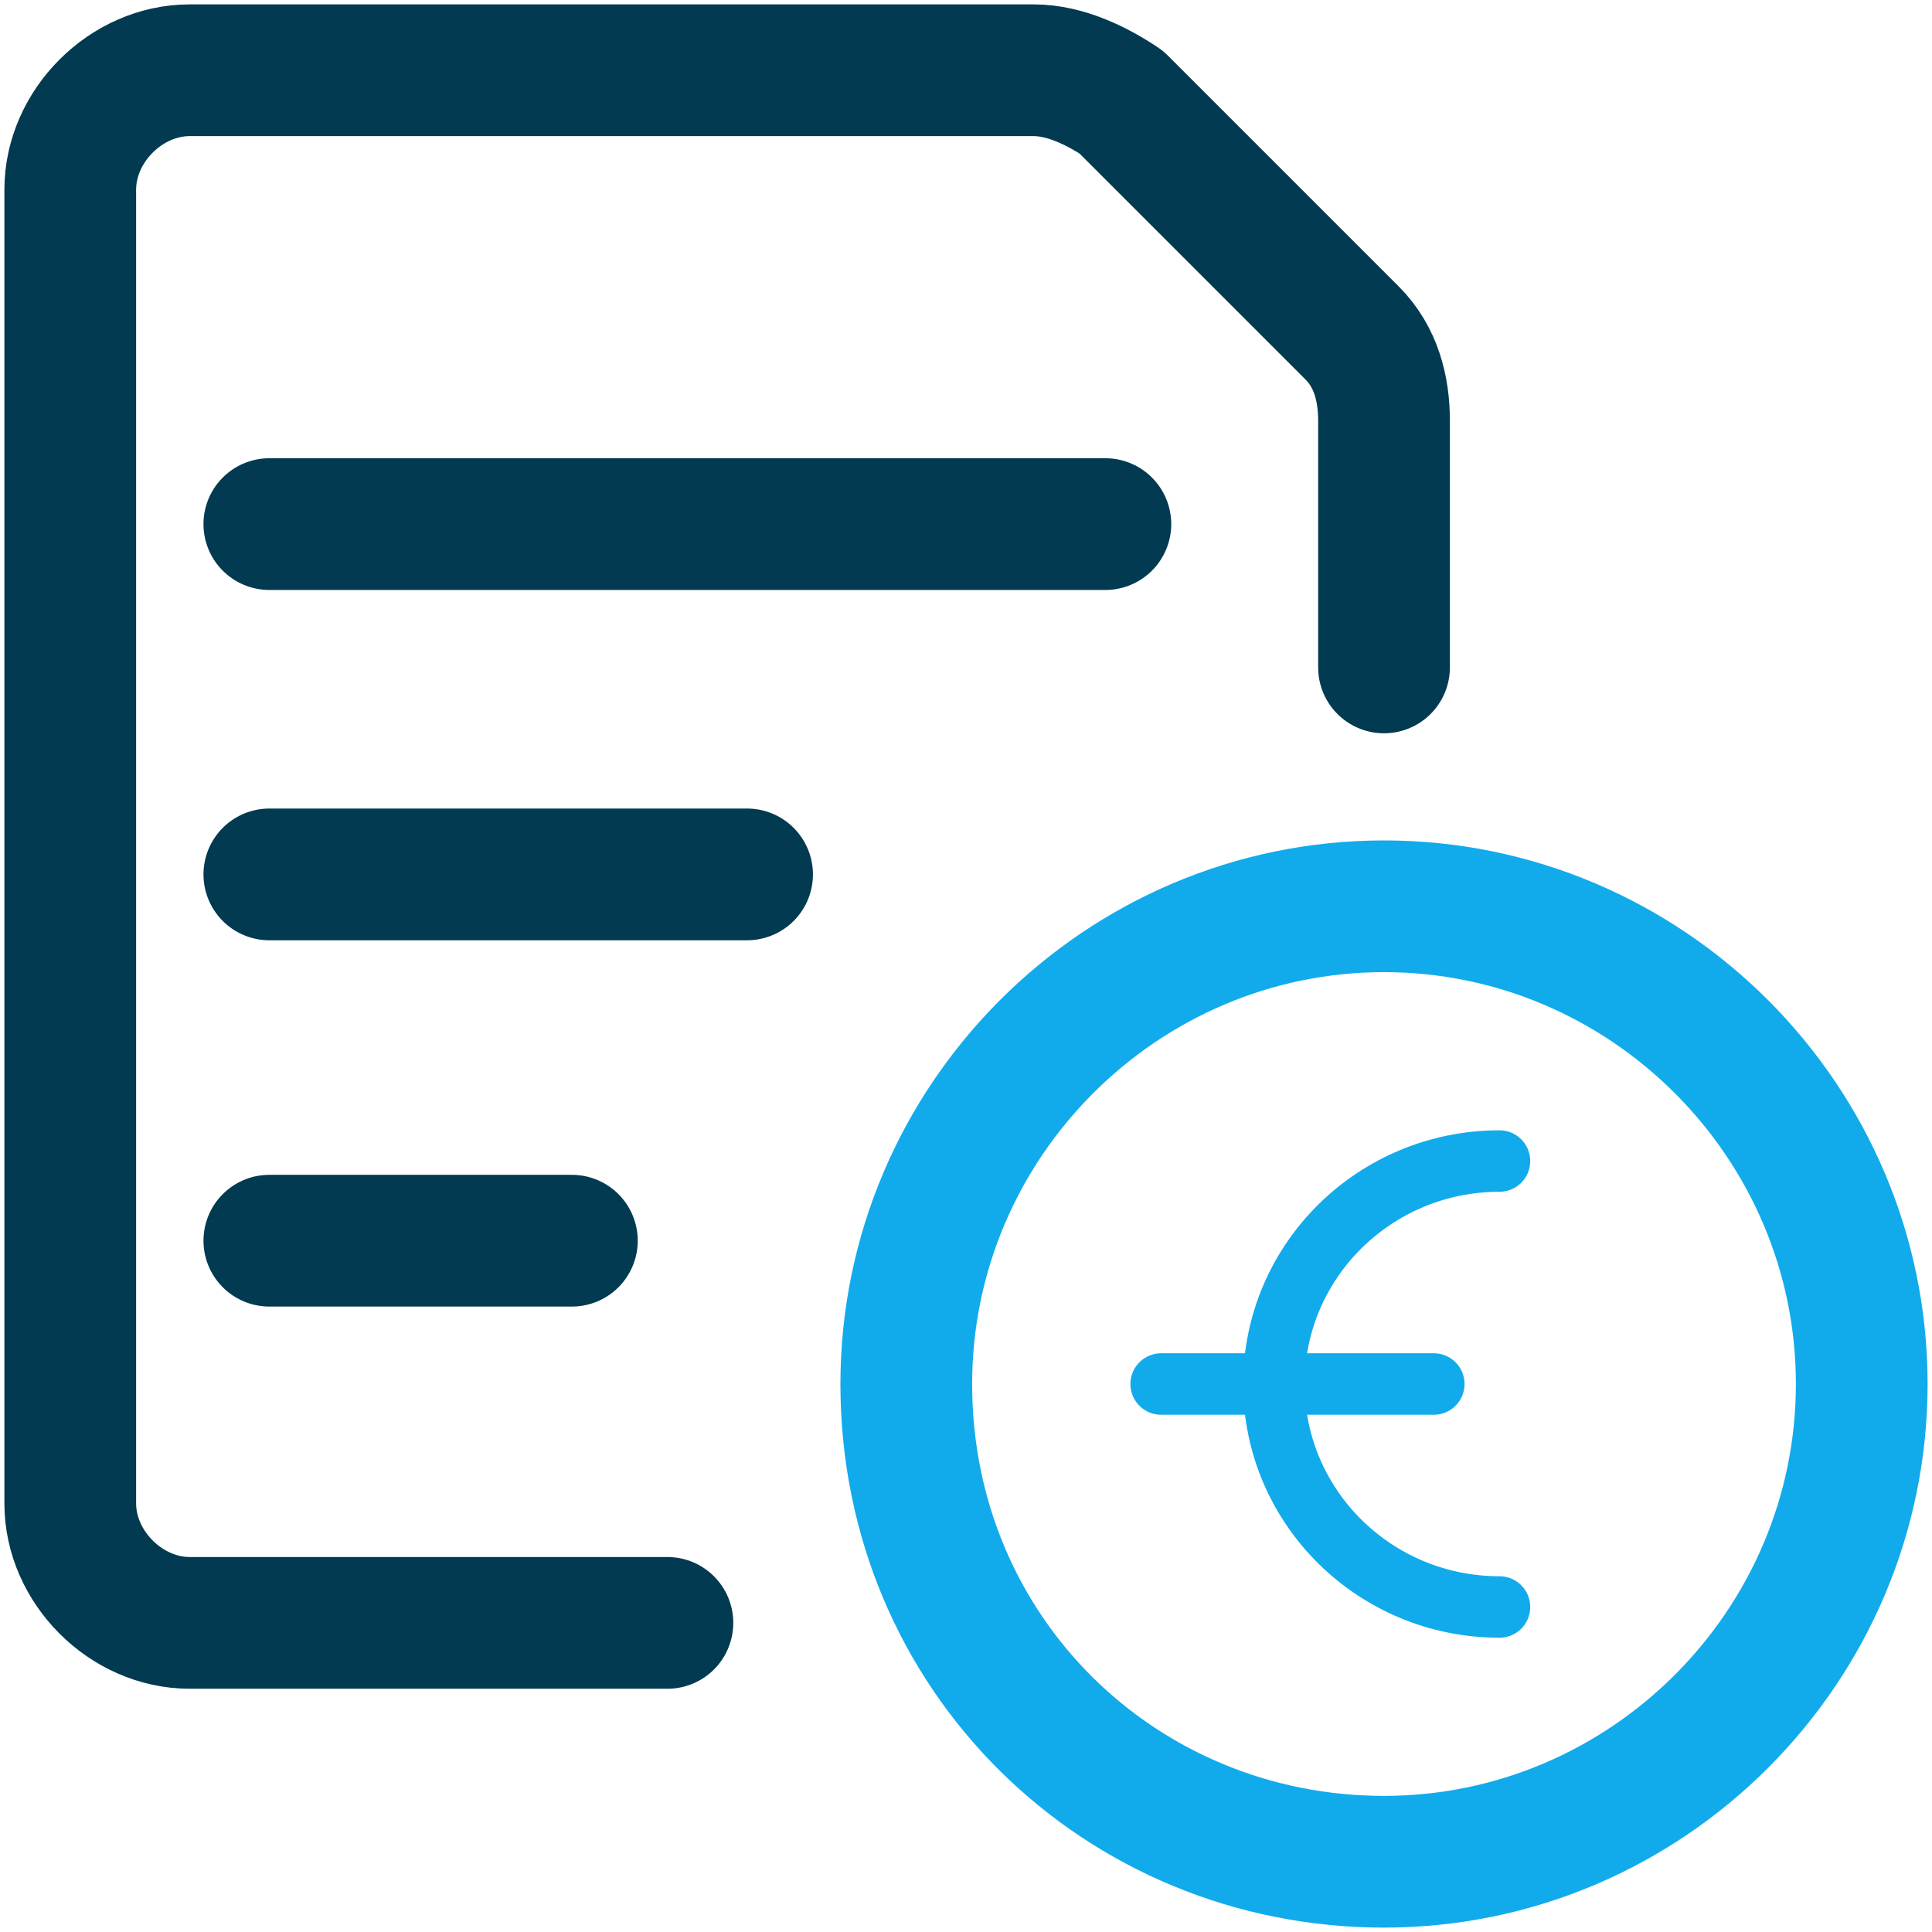
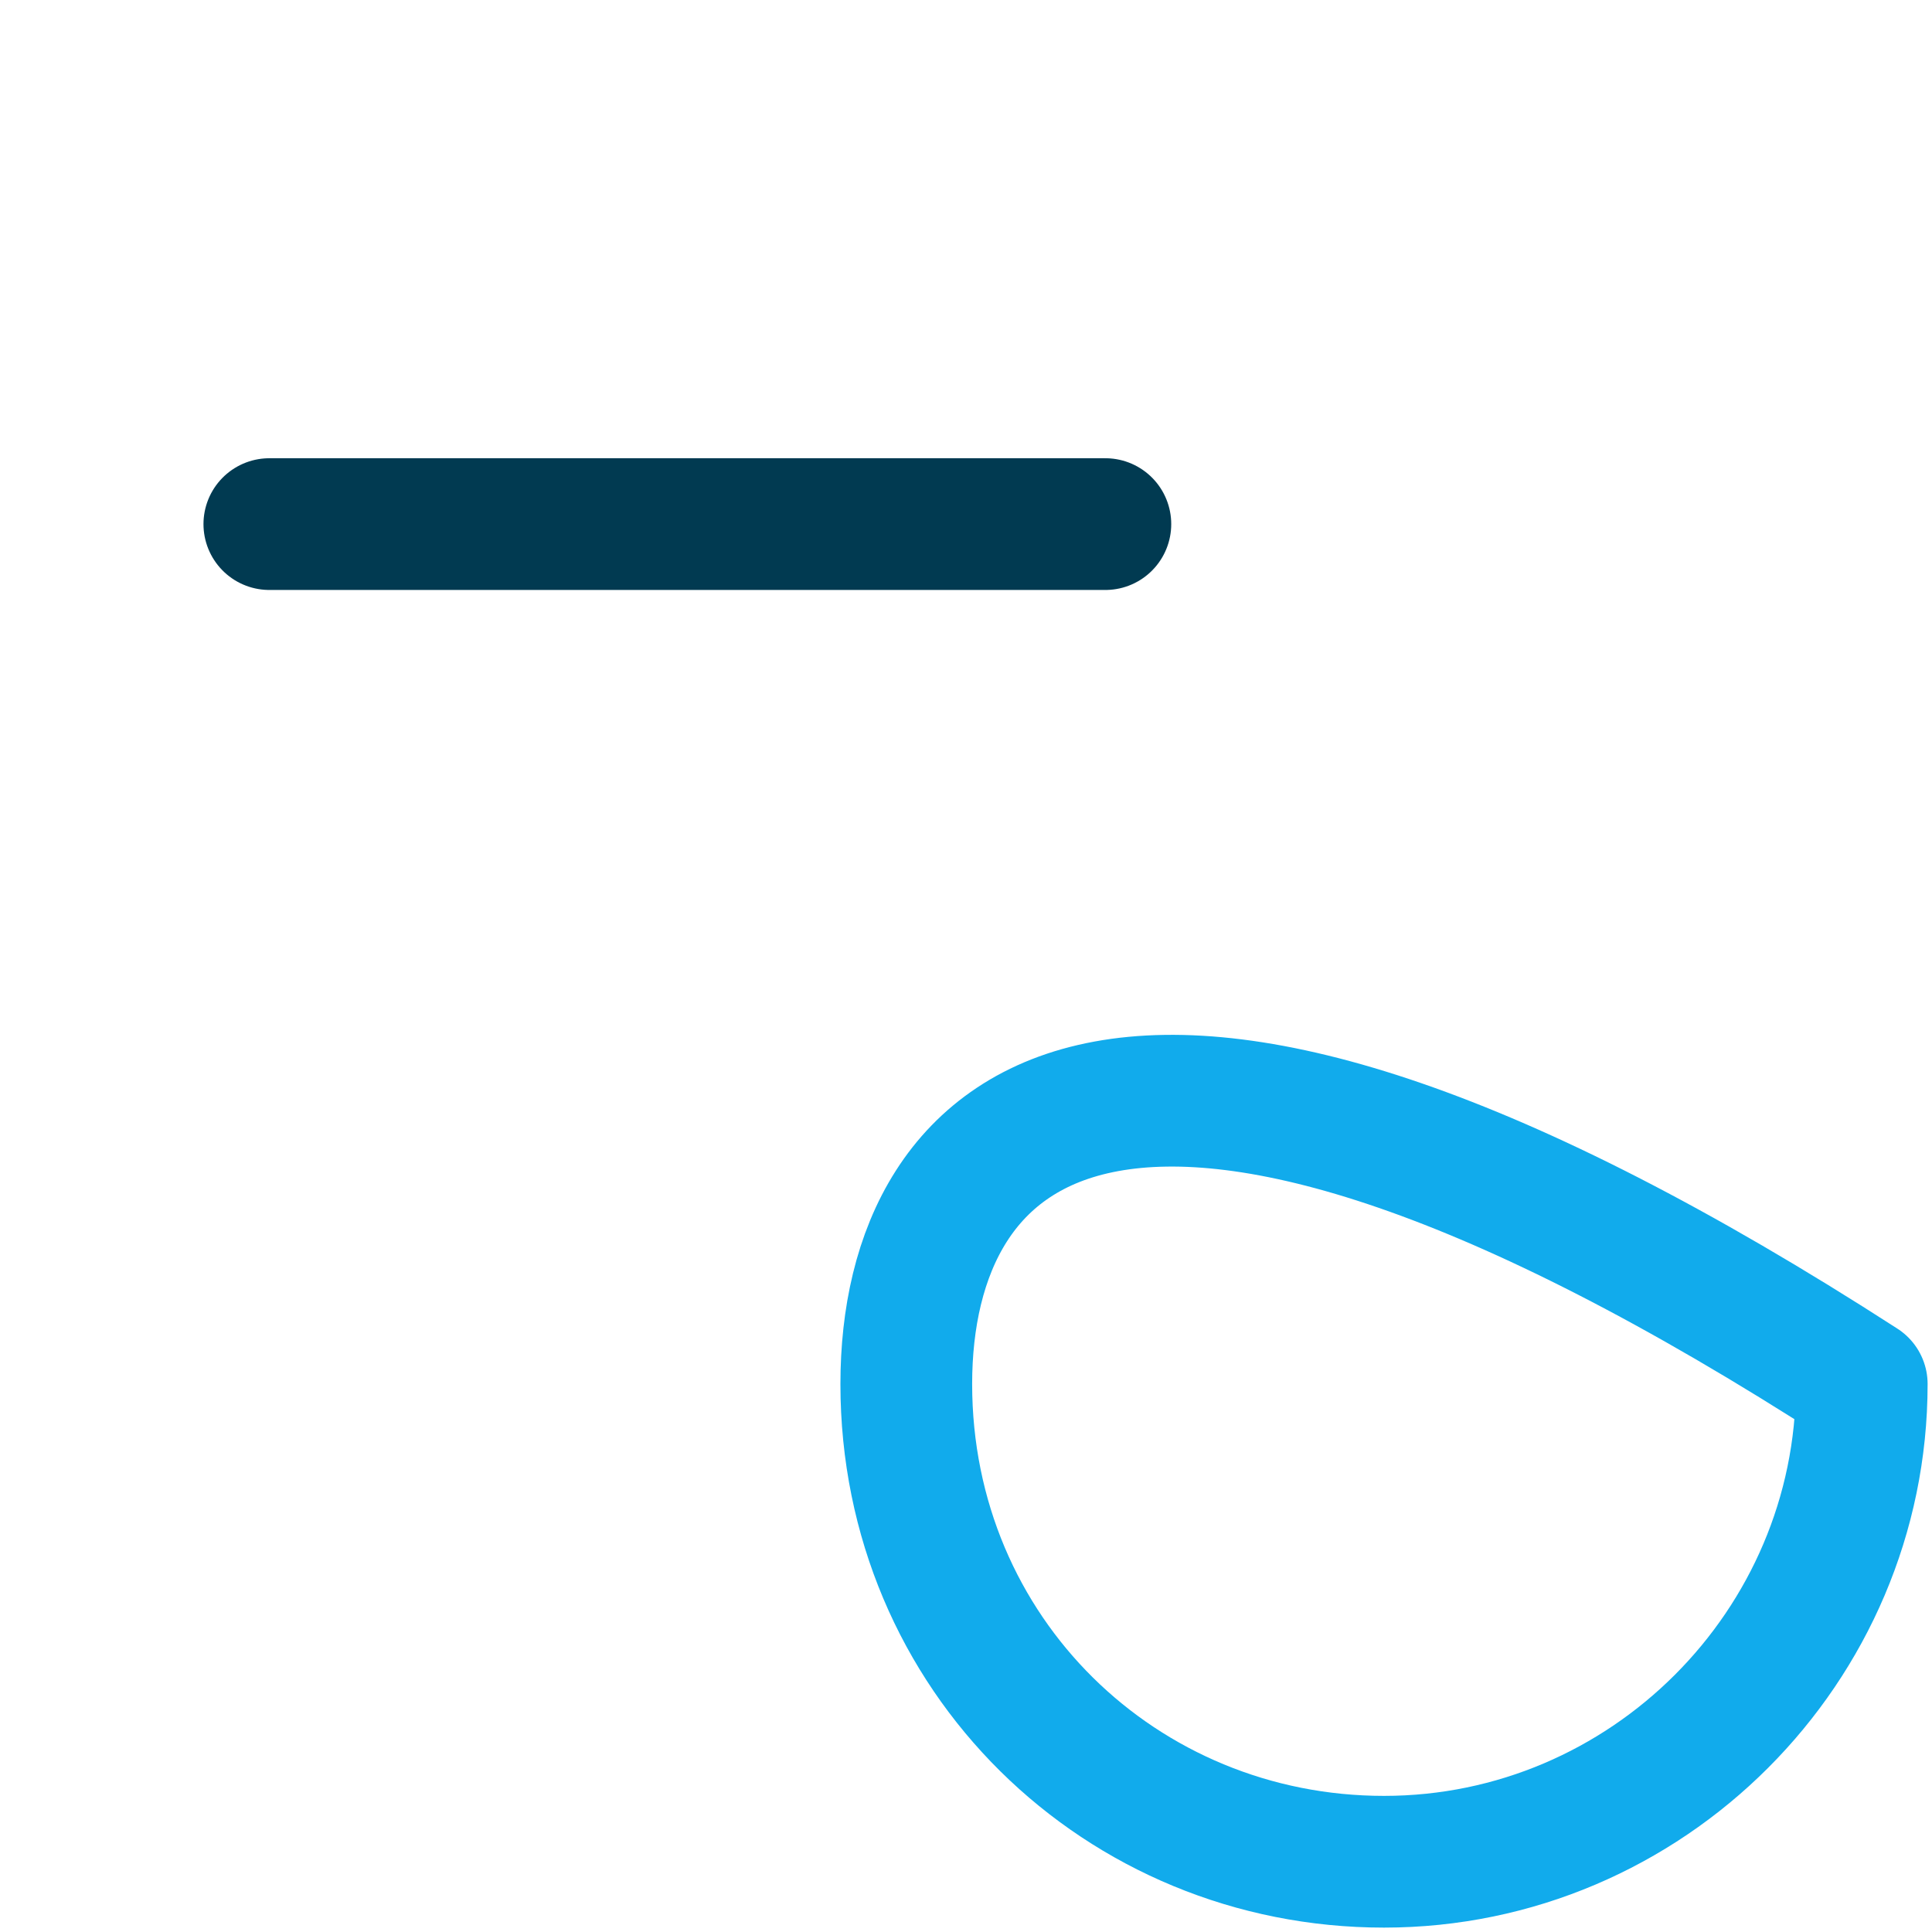
<svg xmlns="http://www.w3.org/2000/svg" width="22" height="22" viewBox="0 0 22 22" fill="none">
  <g id="Group">
-     <path id="Vector" d="M15.76 21.2C18.752 21.2 21.2 18.752 21.2 15.76C21.2 12.768 18.752 10.32 15.76 10.32C12.768 10.32 10.32 12.768 10.32 15.76C10.32 18.843 12.768 21.2 15.76 21.2Z" stroke="#11ABEC" stroke-width="1.5" stroke-linecap="round" stroke-linejoin="round" />
-     <path id="Line" d="M13.222 15.76H16.327" stroke="#11ABEC" stroke-width="0.7" stroke-linecap="round" stroke-linejoin="round" />
-     <path id="Vector_2" d="M17.075 18.299C15.656 18.299 14.506 17.162 14.506 15.76C14.506 14.358 15.656 13.221 17.075 13.221" stroke="#11ABEC" stroke-width="0.7" stroke-linecap="round" stroke-linejoin="round" />
-     <path id="Vector_3" d="M7.6 18.48H2.16C1.435 18.48 0.8 17.845 0.8 17.12V2.16C0.8 1.435 1.435 0.8 2.16 0.8H11.771C12.133 0.8 12.496 0.981 12.768 1.163L15.397 3.792C15.669 4.064 15.76 4.427 15.76 4.789V7.6" stroke="#013A51" stroke-width="1.5" stroke-linecap="round" stroke-linejoin="round" />
-     <path id="Line_2" d="M3.067 14.128H6.512" stroke="#013A51" stroke-width="1.5" stroke-linecap="round" stroke-linejoin="round" />
-     <path id="Line_3" d="M3.067 9.957H8.507" stroke="#013A51" stroke-width="1.5" stroke-linecap="round" stroke-linejoin="round" />
+     <path id="Vector" d="M15.76 21.2C18.752 21.2 21.2 18.752 21.2 15.76C12.768 10.32 10.32 12.768 10.32 15.76C10.32 18.843 12.768 21.2 15.76 21.2Z" stroke="#11ABEC" stroke-width="1.5" stroke-linecap="round" stroke-linejoin="round" />
    <path id="Line_4" d="M3.067 5.968H12.587" stroke="#013A51" stroke-width="1.5" stroke-linecap="round" stroke-linejoin="round" />
  </g>
</svg>